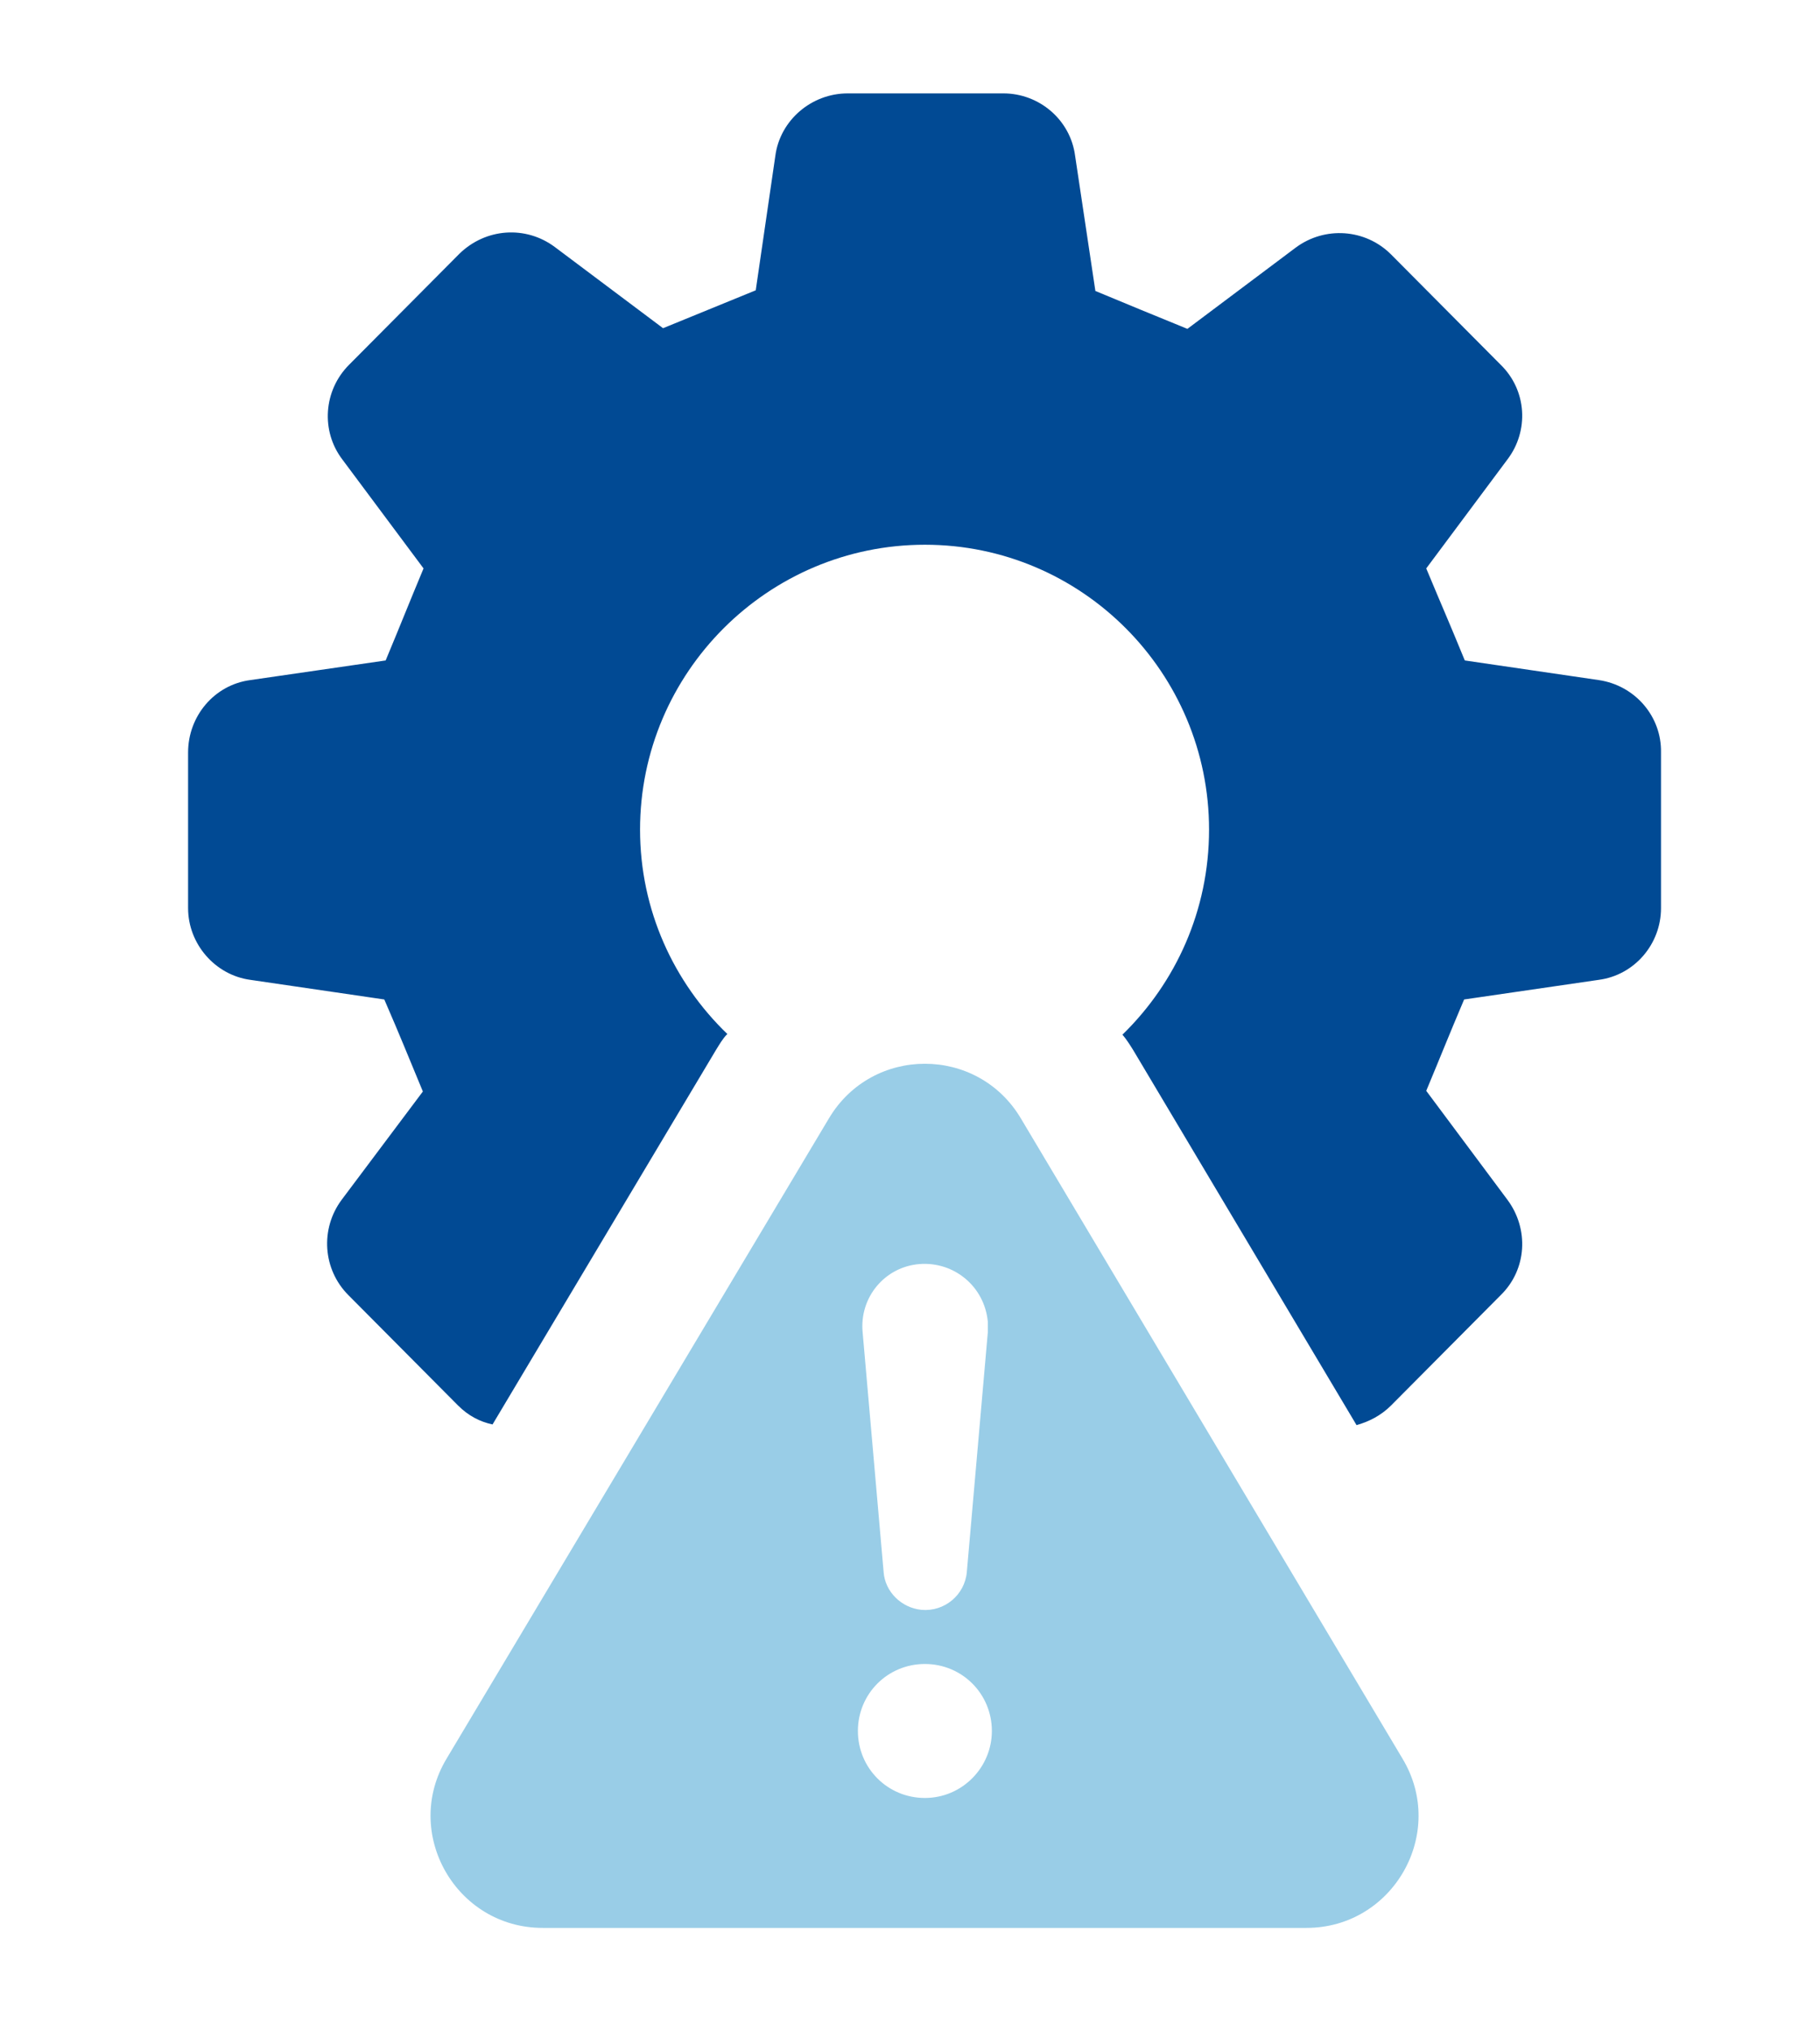
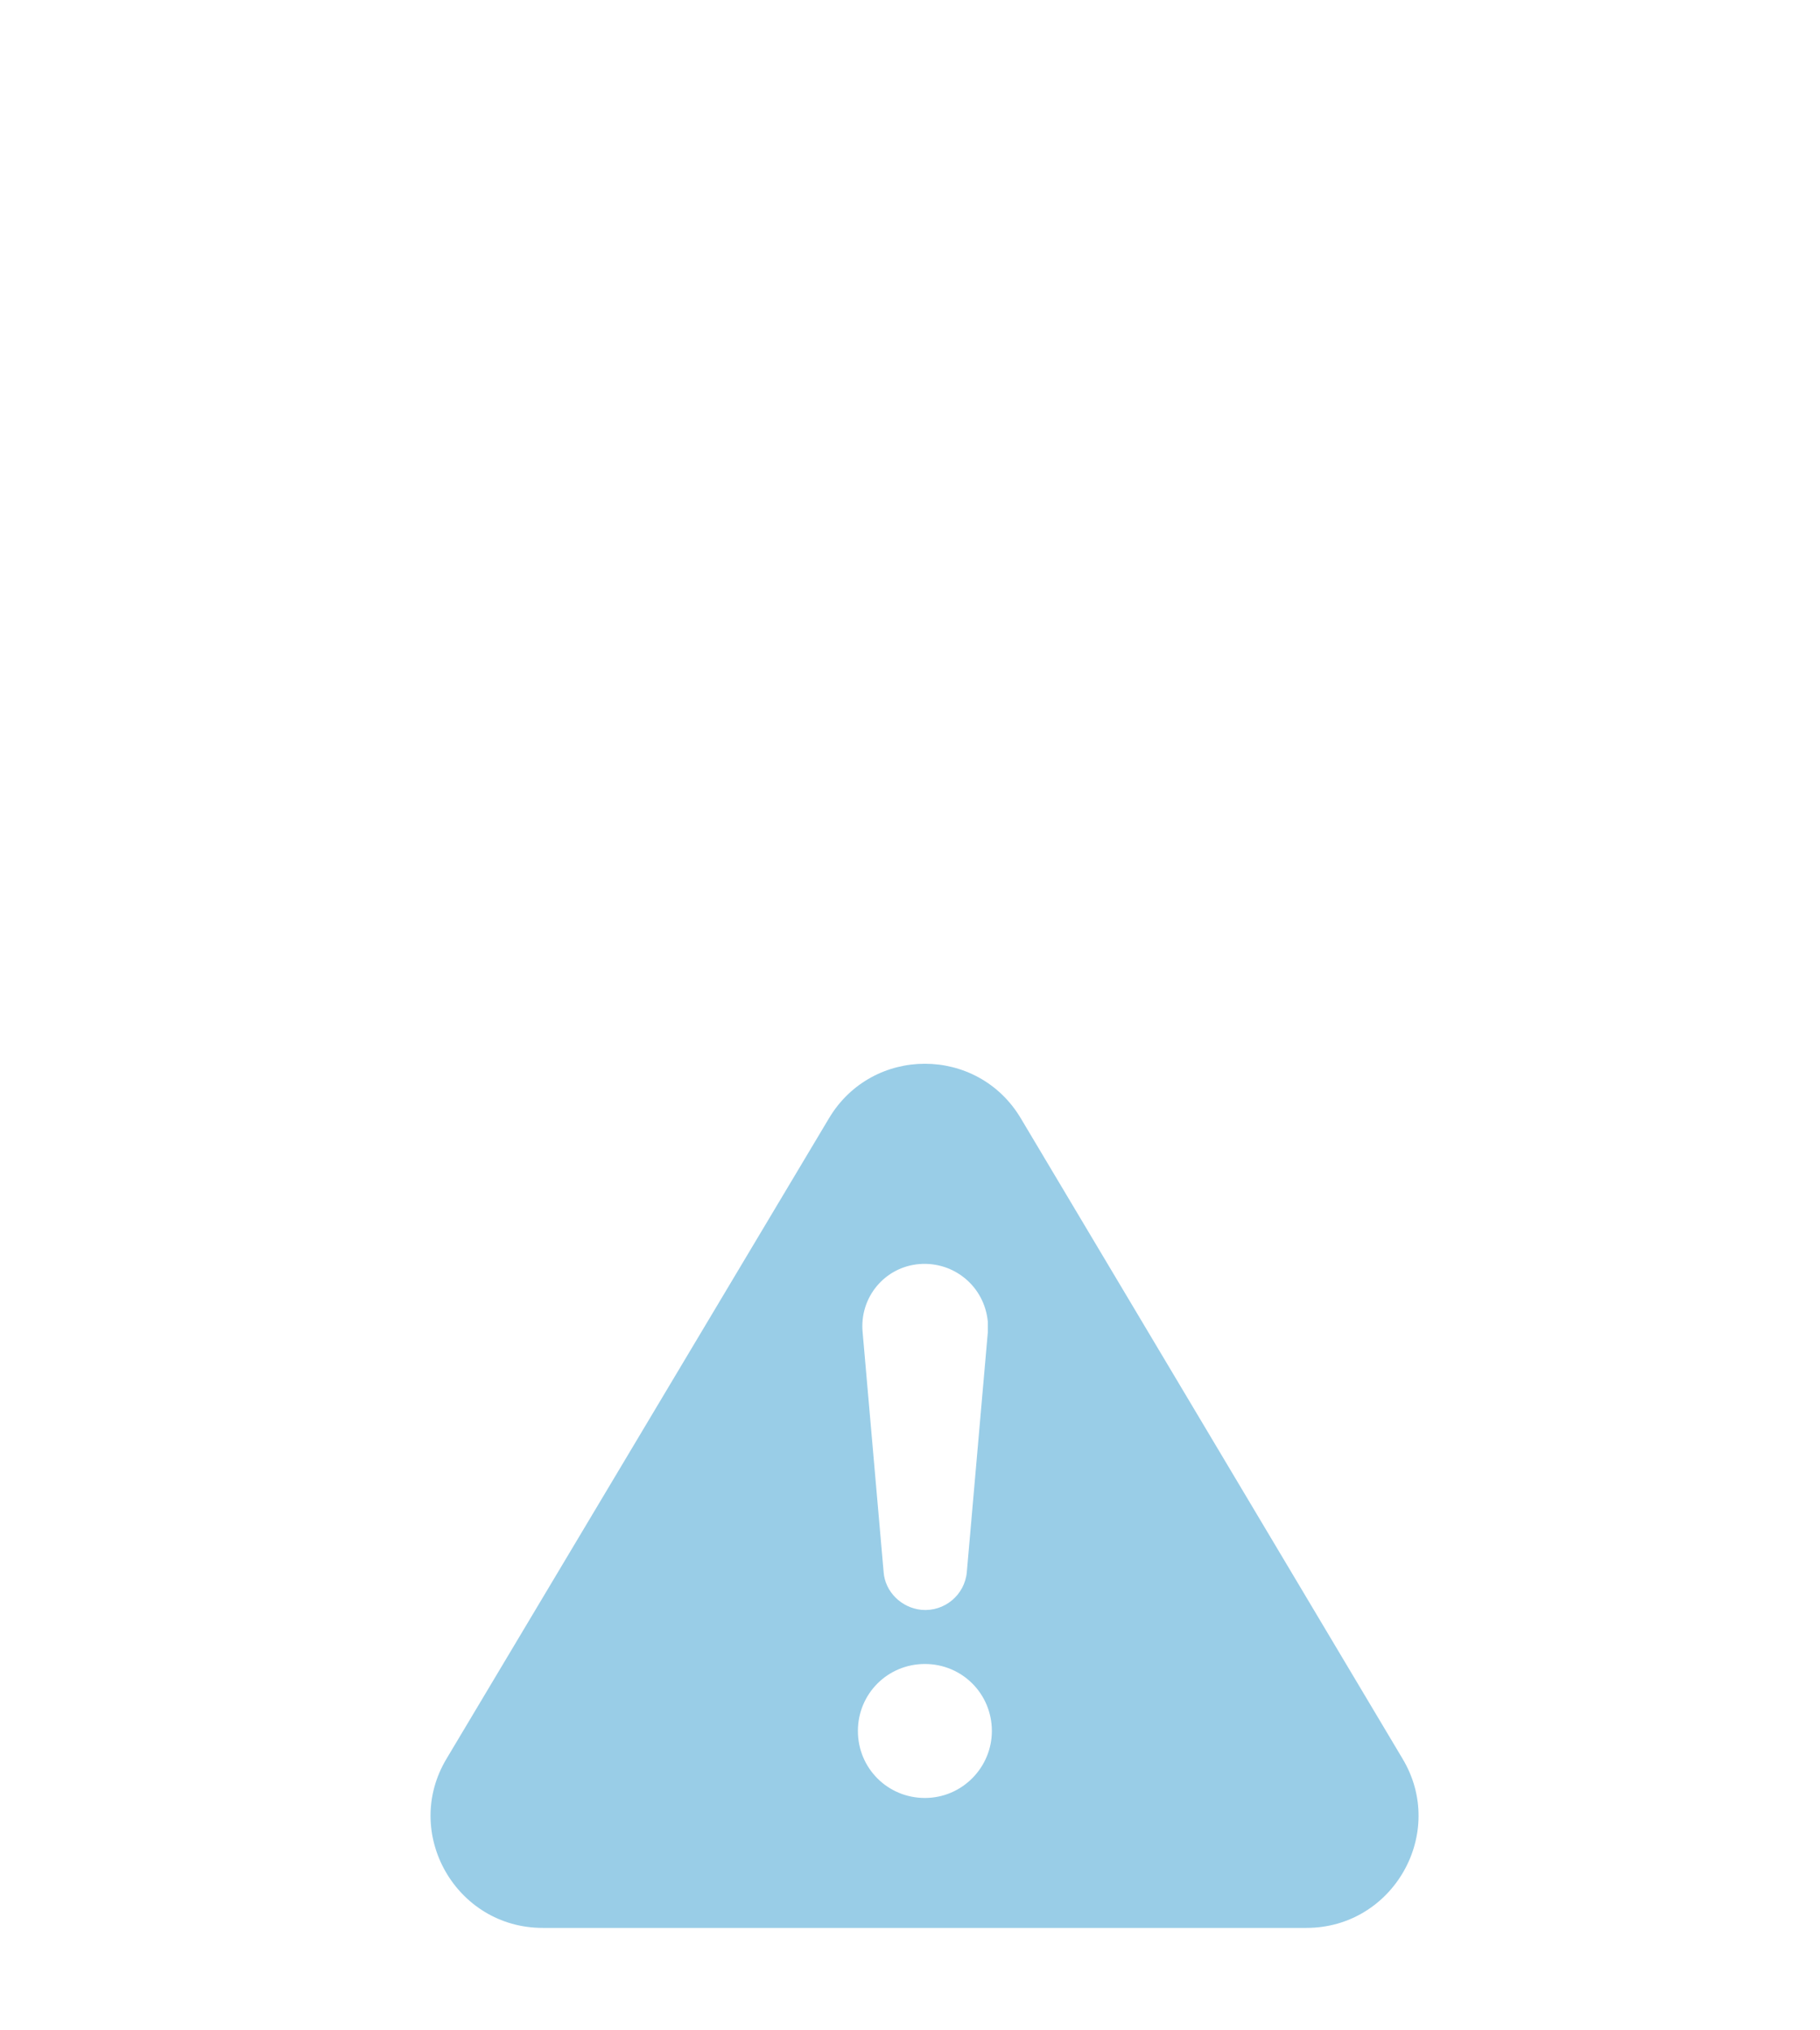
<svg xmlns="http://www.w3.org/2000/svg" version="1.1" id="Layer_1" x="0px" y="0px" viewBox="0 0 269 300" style="enable-background:new 0 0 269 300;" xml:space="preserve">
  <style type="text/css">
	.st0{fill:#014A94;}
	.st1{opacity:0.4;}
	.st2{fill:#0081C2;}
</style>
-   <path class="st0" d="M236.3,100.5l-19.8-2.9c-2.5-6.1-3.2-7.6-5.7-13.6l12-16.1c3.2-4.2,2.9-10.2-1-14l-16.2-16.3  c-3.8-3.8-9.8-4.2-14.1-1l-16,12c-6.1-2.5-7.6-3.1-13.6-5.6L158.9,23c-0.7-5.3-5.3-9.2-10.6-9.2h-23c-5.4,0-10,4-10.7,9.2l-2.9,19.9  c-6.1,2.5-7.6,3.1-13.7,5.6l-16-12c-4.3-3.2-10.2-2.8-14.1,1L51.6,53.9c-3.8,3.8-4.2,9.8-1,14l12,16.1c-2.5,6-3.1,7.6-5.6,13.6  L37,100.5c-5.3,0.7-9.2,5.3-9.2,10.7v23c0,5.3,4,9.9,9.2,10.6l19.8,2.9c2.6,6,3.2,7.6,5.7,13.6l-12,16c-3.2,4.3-2.8,10.3,1,14.1  l16.2,16.3c1.5,1.5,3.2,2.4,5.1,2.8l33-55.3c0.5-0.8,1-1.7,1.7-2.4c-7.9-7.6-12.9-18.3-12.9-30.2c0-23.2,18.9-42.1,42.1-42.1  c23.2,0,42,18.9,42,42.1c0,11.9-4.9,22.6-12.8,30.3c0.6,0.7,1.1,1.5,1.6,2.3l33,55.4c1.8-0.5,3.6-1.4,5.1-2.9l16.2-16.3  c3.9-3.8,4.2-9.8,1-14.1l-12-16.1c2.5-6,3.1-7.6,5.6-13.5l19.9-2.9c5.3-0.7,9.2-5.3,9.2-10.6v-23  C245.6,105.9,241.7,101.3,236.3,100.5z" />
  <g class="st1">
    <path class="st2" d="M150.9,165.3c-6.4-10.8-22-10.8-28.4,0L66,259.9c-6.6,11,1.4,25,14.2,25h112.9c12.8,0,20.8-14,14.2-25   L150.9,165.3z M135.9,186.8c5.1-0.4,9.6,3.3,10.1,8.5c0,0.5,0,1.1,0,1.6l-3.1,35.4c-0.3,3.4-3.3,5.9-6.7,5.6   c-3-0.3-5.4-2.7-5.6-5.6l-3.1-35.4C127,191.7,130.8,187.2,135.9,186.8z M136.7,265.7c-5.5,0-9.9-4.4-9.9-9.9c0-5.5,4.4-9.9,9.9-9.9   c5.5,0,9.9,4.4,9.9,9.9C146.6,261.2,142.2,265.7,136.7,265.7z" />
  </g>
</svg>